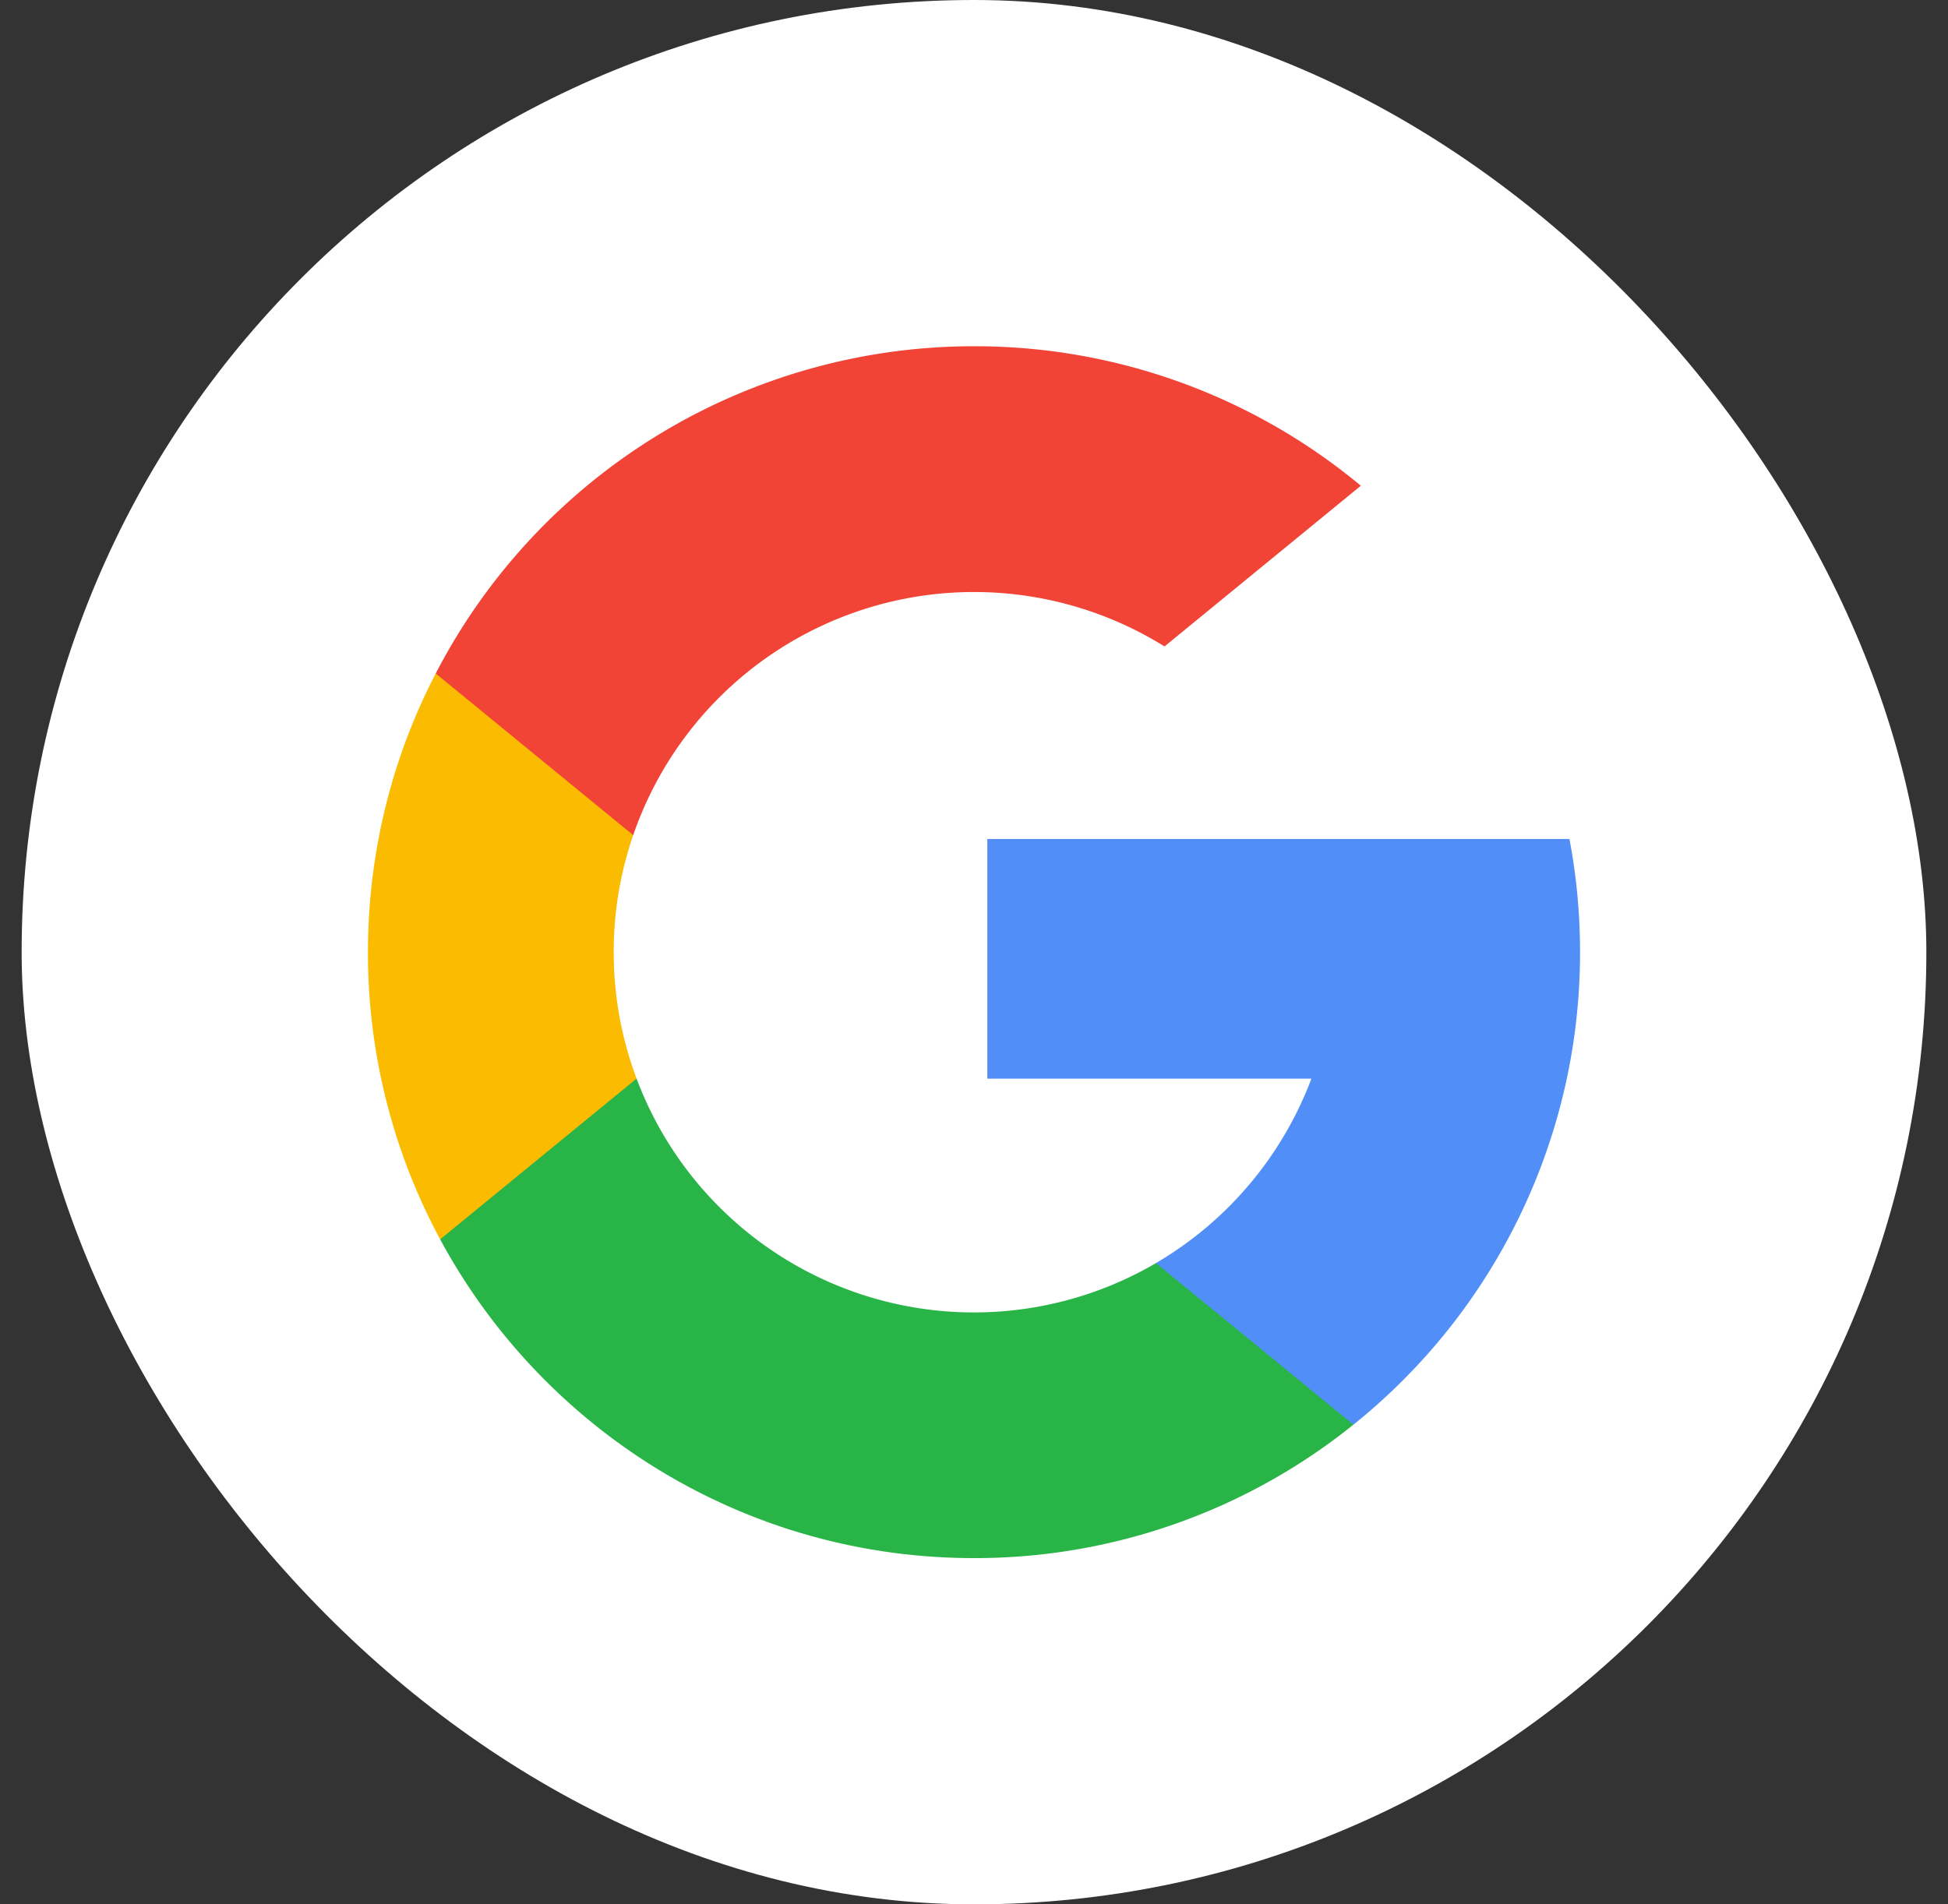
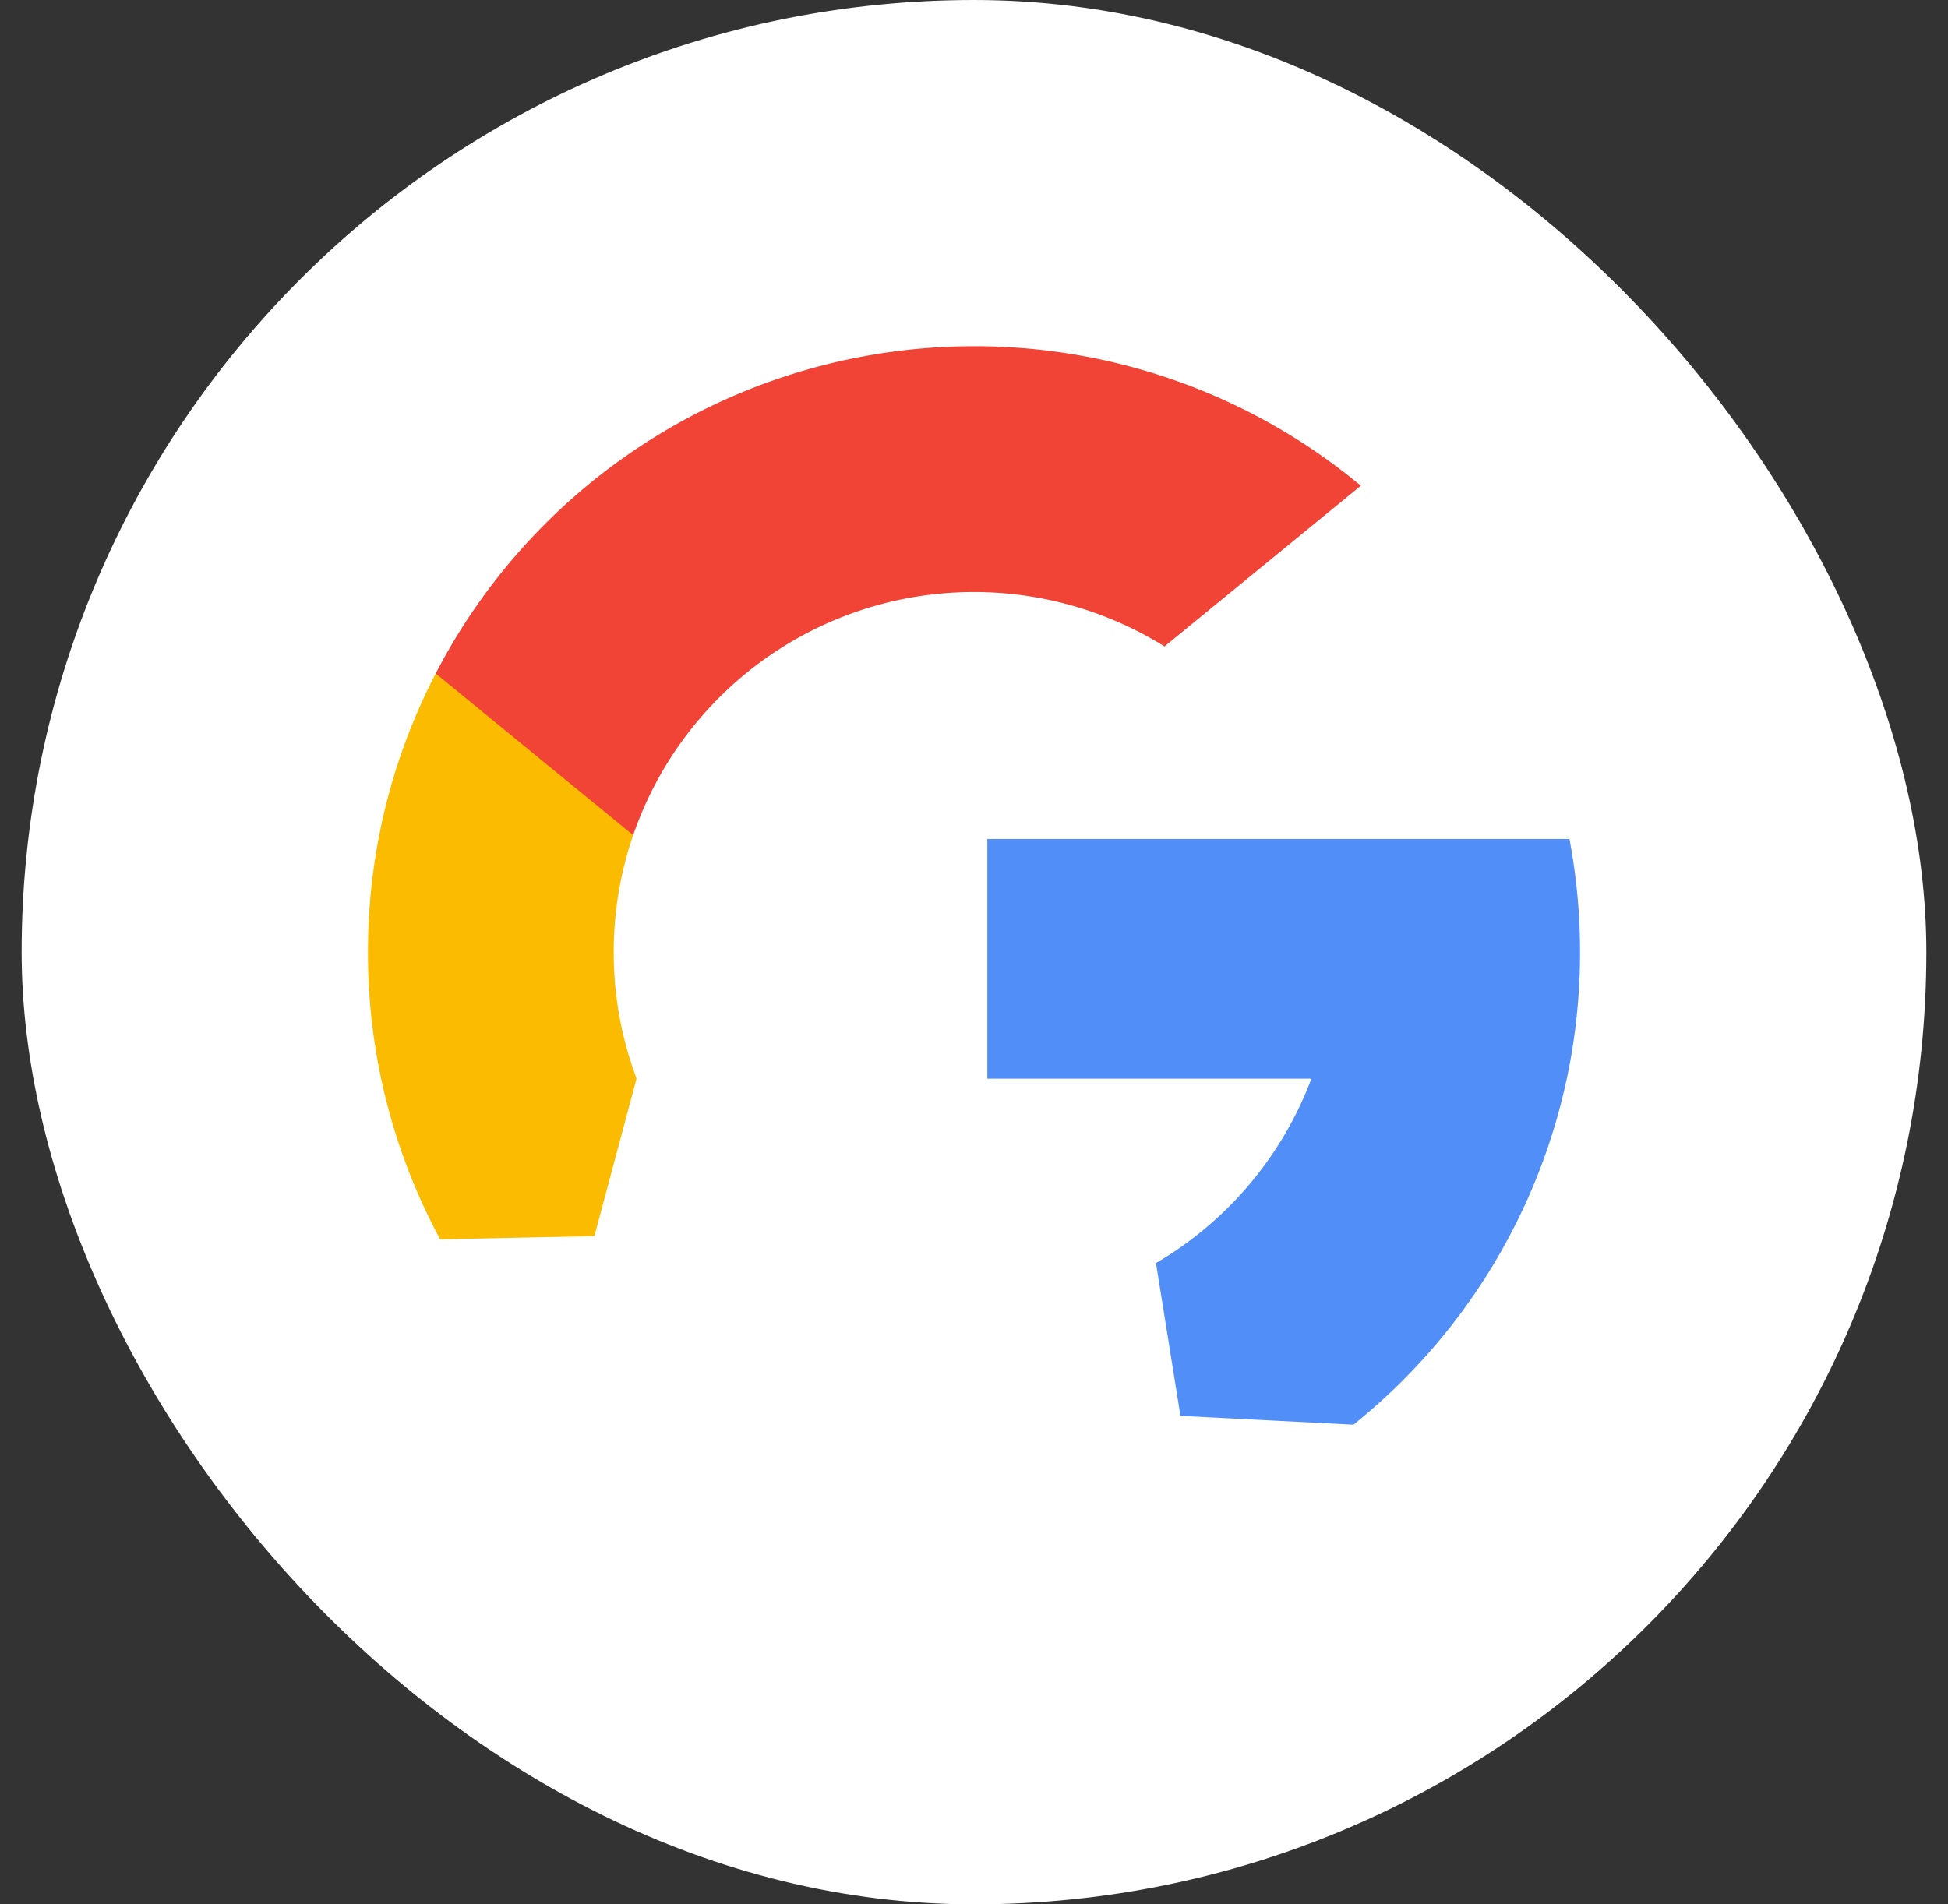
<svg xmlns="http://www.w3.org/2000/svg" width="45" height="44" fill="none">
  <rect width="100%" height="100%" fill="#333333" stroke="none" />
  <rect width="44" height="44" x=".5" fill="#fff" rx="22" />
  <g clip-path="url(#a)">
    <path fill="#FBBB00" d="m14.705 24.92-.974 3.64-3.563.075A13.937 13.937 0 0 1 8.5 22c0-2.322.565-4.51 1.565-6.438h.001l3.172.581 1.389 3.152a8.321 8.321 0 0 0-.45 2.705c0 1.028.187 2.012.528 2.92Z" />
    <path fill="#518EF8" d="M36.255 19.385c.161.846.245 1.721.245 2.615 0 1.002-.105 1.98-.306 2.923a13.997 13.997 0 0 1-4.93 7.995v-.001l-3.995-.204-.565-3.53a8.344 8.344 0 0 0 3.59-4.26h-7.486v-5.538h13.447Z" />
-     <path fill="#28B446" d="M31.264 32.917A13.94 13.94 0 0 1 22.5 36c-5.331 0-9.967-2.98-12.332-7.365l4.537-3.714a8.324 8.324 0 0 0 11.999 4.263l4.56 3.733Z" />
    <path fill="#F14336" d="m31.436 11.223-4.535 3.713a8.327 8.327 0 0 0-12.274 4.36l-4.56-3.734h-.002A13.997 13.997 0 0 1 22.5 8a13.94 13.94 0 0 1 8.936 3.223Z" />
  </g>
  <defs>
    <clipPath id="a">
      <path fill="#fff" d="M8.5 8h28v28h-28z" />
    </clipPath>
  </defs>
</svg>